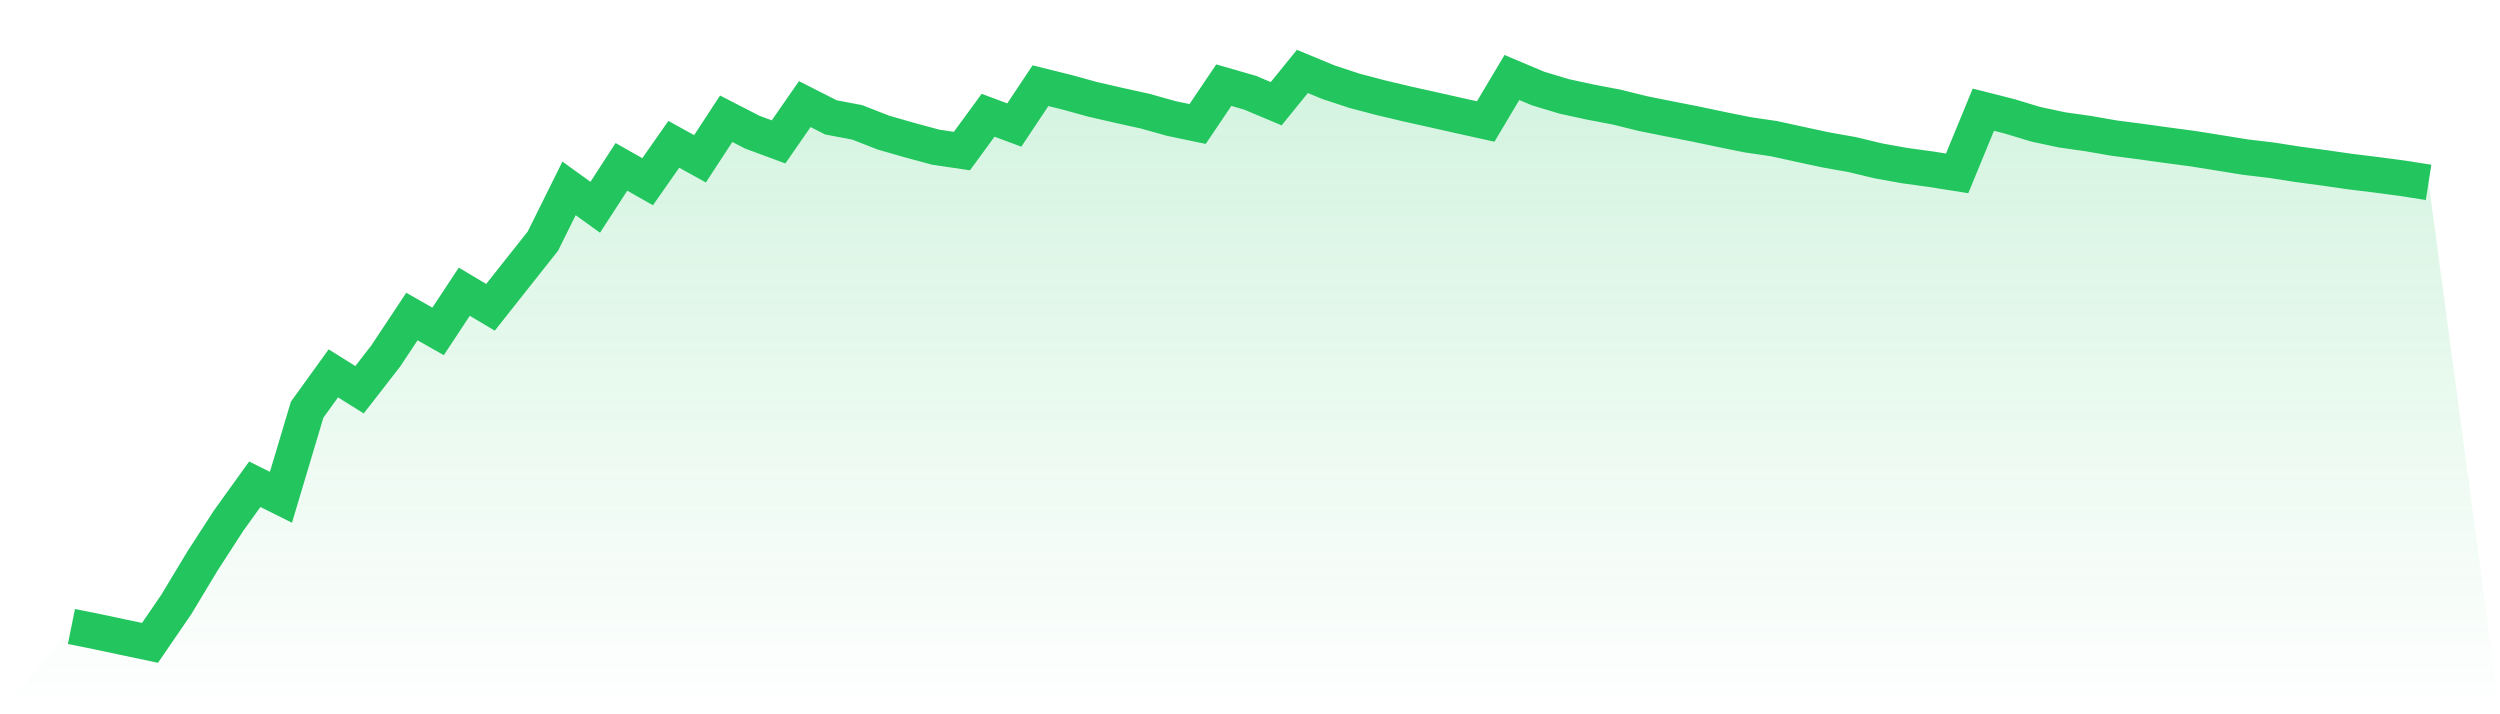
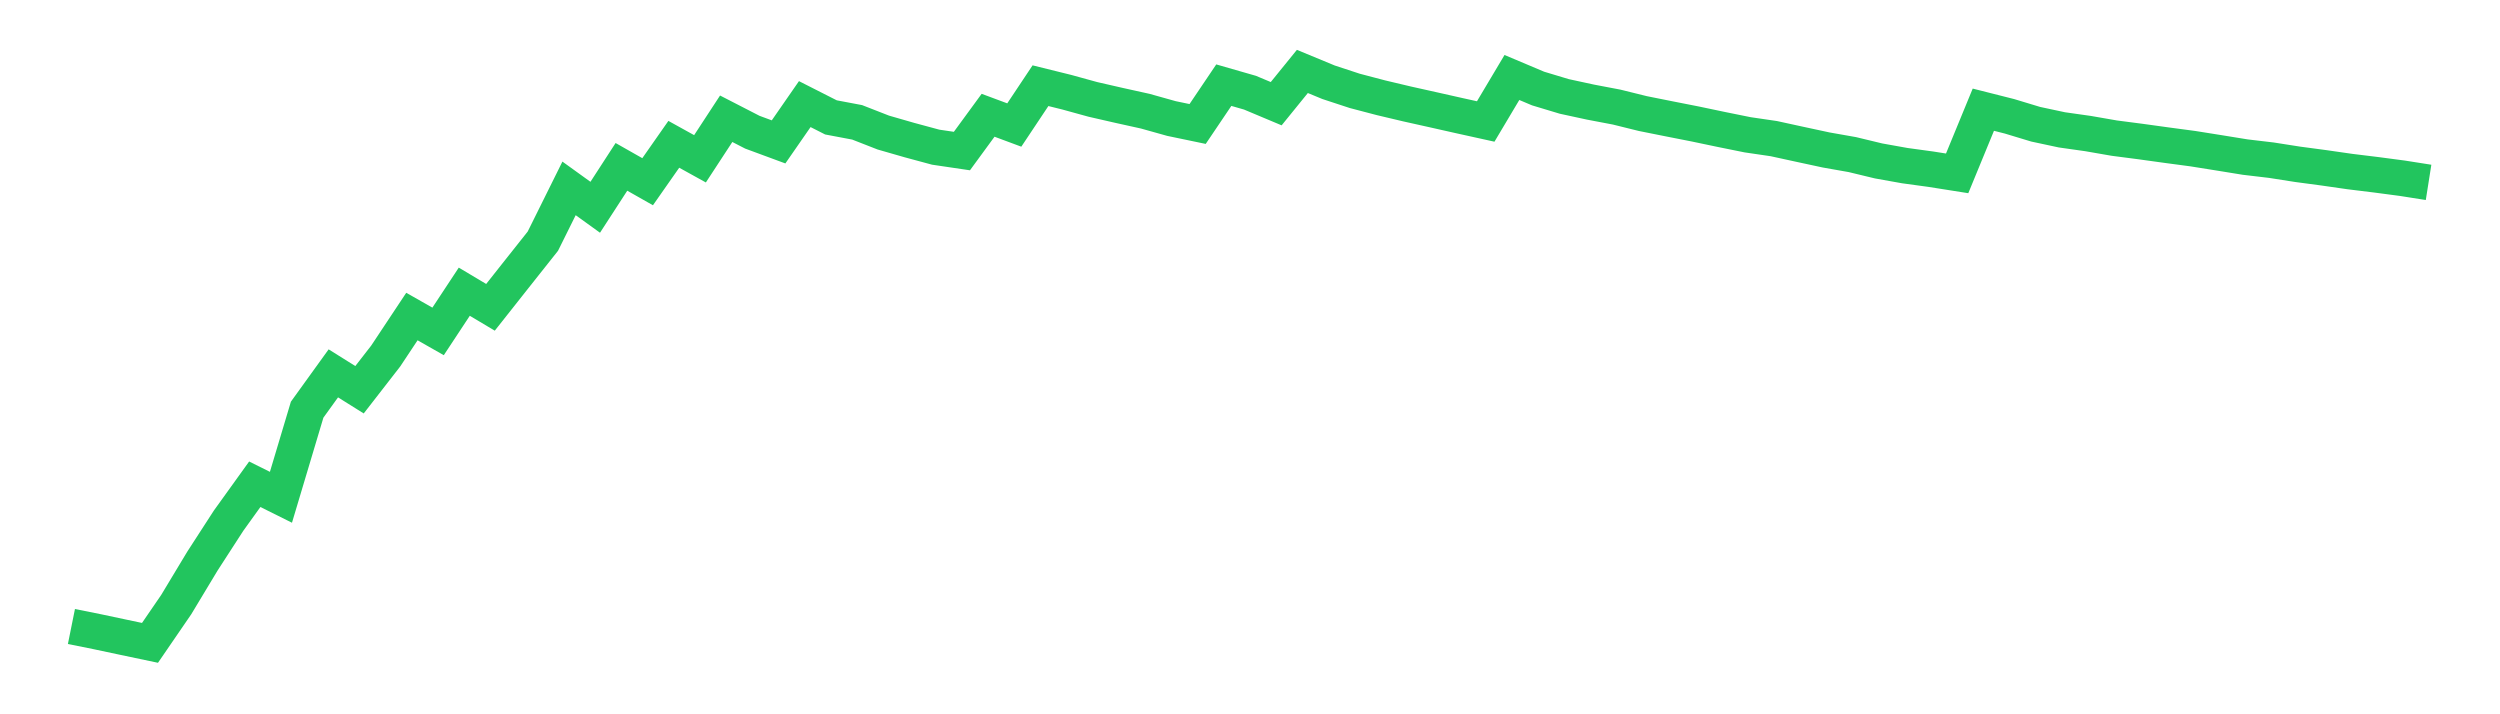
<svg xmlns="http://www.w3.org/2000/svg" viewBox="0 0 140 40">
  <defs>
    <linearGradient id="gradient" x1="0" x2="0" y1="0" y2="1">
      <stop offset="0%" stop-color="#22c55e" stop-opacity="0.2" />
      <stop offset="100%" stop-color="#22c55e" stop-opacity="0" />
    </linearGradient>
  </defs>
-   <path d="M4,35.084 L4,35.084 L5.467,35.38 L6.933,35.691 L8.4,36 L9.867,33.86 L11.333,31.426 L12.8,29.159 L14.267,27.118 L15.733,27.848 L17.2,22.942 L18.667,20.908 L20.133,21.826 L21.6,19.937 L23.067,17.726 L24.533,18.559 L26,16.335 L27.467,17.21 L28.933,15.356 L30.4,13.506 L31.867,10.55 L33.333,11.607 L34.8,9.344 L36.267,10.176 L37.733,8.081 L39.2,8.893 L40.667,6.65 L42.133,7.404 L43.6,7.946 L45.067,5.83 L46.533,6.574 L48,6.851 L49.467,7.424 L50.933,7.846 L52.4,8.242 L53.867,8.459 L55.333,6.455 L56.8,7.001 L58.267,4.799 L59.733,5.162 L61.2,5.566 L62.667,5.902 L64.133,6.226 L65.6,6.637 L67.067,6.943 L68.533,4.769 L70,5.191 L71.467,5.807 L72.933,4 L74.4,4.607 L75.867,5.089 L77.333,5.474 L78.8,5.822 L80.267,6.149 L81.733,6.479 L83.2,6.803 L84.667,4.339 L86.133,4.958 L87.6,5.4 L89.067,5.718 L90.533,5.997 L92,6.36 L93.467,6.654 L94.933,6.943 L96.4,7.251 L97.867,7.548 L99.333,7.763 L100.8,8.083 L102.267,8.399 L103.733,8.658 L105.2,9.012 L106.667,9.275 L108.133,9.476 L109.6,9.708 L111.067,6.143 L112.533,6.514 L114,6.958 L115.467,7.272 L116.933,7.48 L118.4,7.735 L119.867,7.926 L121.333,8.129 L122.8,8.325 L124.267,8.559 L125.733,8.797 L127.2,8.971 L128.667,9.201 L130.133,9.397 L131.6,9.608 L133.067,9.788 L134.533,9.982 L136,10.213 L140,40 L0,40 z" fill="url(#gradient)" />
-   <path d="M4,35.084 L4,35.084 L5.467,35.38 L6.933,35.691 L8.4,36 L9.867,33.86 L11.333,31.426 L12.8,29.159 L14.267,27.118 L15.733,27.848 L17.2,22.942 L18.667,20.908 L20.133,21.826 L21.6,19.937 L23.067,17.726 L24.533,18.559 L26,16.335 L27.467,17.21 L28.933,15.356 L30.4,13.506 L31.867,10.55 L33.333,11.607 L34.8,9.344 L36.267,10.176 L37.733,8.081 L39.2,8.893 L40.667,6.65 L42.133,7.404 L43.6,7.946 L45.067,5.83 L46.533,6.574 L48,6.851 L49.467,7.424 L50.933,7.846 L52.4,8.242 L53.867,8.459 L55.333,6.455 L56.8,7.001 L58.267,4.799 L59.733,5.162 L61.2,5.566 L62.667,5.902 L64.133,6.226 L65.6,6.637 L67.067,6.943 L68.533,4.769 L70,5.191 L71.467,5.807 L72.933,4 L74.4,4.607 L75.867,5.089 L77.333,5.474 L78.8,5.822 L80.267,6.149 L81.733,6.479 L83.2,6.803 L84.667,4.339 L86.133,4.958 L87.6,5.4 L89.067,5.718 L90.533,5.997 L92,6.36 L93.467,6.654 L94.933,6.943 L96.4,7.251 L97.867,7.548 L99.333,7.763 L100.8,8.083 L102.267,8.399 L103.733,8.658 L105.2,9.012 L106.667,9.275 L108.133,9.476 L109.6,9.708 L111.067,6.143 L112.533,6.514 L114,6.958 L115.467,7.272 L116.933,7.48 L118.4,7.735 L119.867,7.926 L121.333,8.129 L122.8,8.325 L124.267,8.559 L125.733,8.797 L127.2,8.971 L128.667,9.201 L130.133,9.397 L131.6,9.608 L133.067,9.788 L134.533,9.982 L136,10.213" fill="none" stroke="#22c55e" stroke-width="2" />
+   <path d="M4,35.084 L5.467,35.38 L6.933,35.691 L8.4,36 L9.867,33.86 L11.333,31.426 L12.8,29.159 L14.267,27.118 L15.733,27.848 L17.2,22.942 L18.667,20.908 L20.133,21.826 L21.6,19.937 L23.067,17.726 L24.533,18.559 L26,16.335 L27.467,17.21 L28.933,15.356 L30.4,13.506 L31.867,10.55 L33.333,11.607 L34.8,9.344 L36.267,10.176 L37.733,8.081 L39.2,8.893 L40.667,6.65 L42.133,7.404 L43.6,7.946 L45.067,5.83 L46.533,6.574 L48,6.851 L49.467,7.424 L50.933,7.846 L52.4,8.242 L53.867,8.459 L55.333,6.455 L56.8,7.001 L58.267,4.799 L59.733,5.162 L61.2,5.566 L62.667,5.902 L64.133,6.226 L65.6,6.637 L67.067,6.943 L68.533,4.769 L70,5.191 L71.467,5.807 L72.933,4 L74.4,4.607 L75.867,5.089 L77.333,5.474 L78.8,5.822 L80.267,6.149 L81.733,6.479 L83.2,6.803 L84.667,4.339 L86.133,4.958 L87.6,5.4 L89.067,5.718 L90.533,5.997 L92,6.36 L93.467,6.654 L94.933,6.943 L96.4,7.251 L97.867,7.548 L99.333,7.763 L100.8,8.083 L102.267,8.399 L103.733,8.658 L105.2,9.012 L106.667,9.275 L108.133,9.476 L109.6,9.708 L111.067,6.143 L112.533,6.514 L114,6.958 L115.467,7.272 L116.933,7.48 L118.4,7.735 L119.867,7.926 L121.333,8.129 L122.8,8.325 L124.267,8.559 L125.733,8.797 L127.2,8.971 L128.667,9.201 L130.133,9.397 L131.6,9.608 L133.067,9.788 L134.533,9.982 L136,10.213" fill="none" stroke="#22c55e" stroke-width="2" />
</svg>